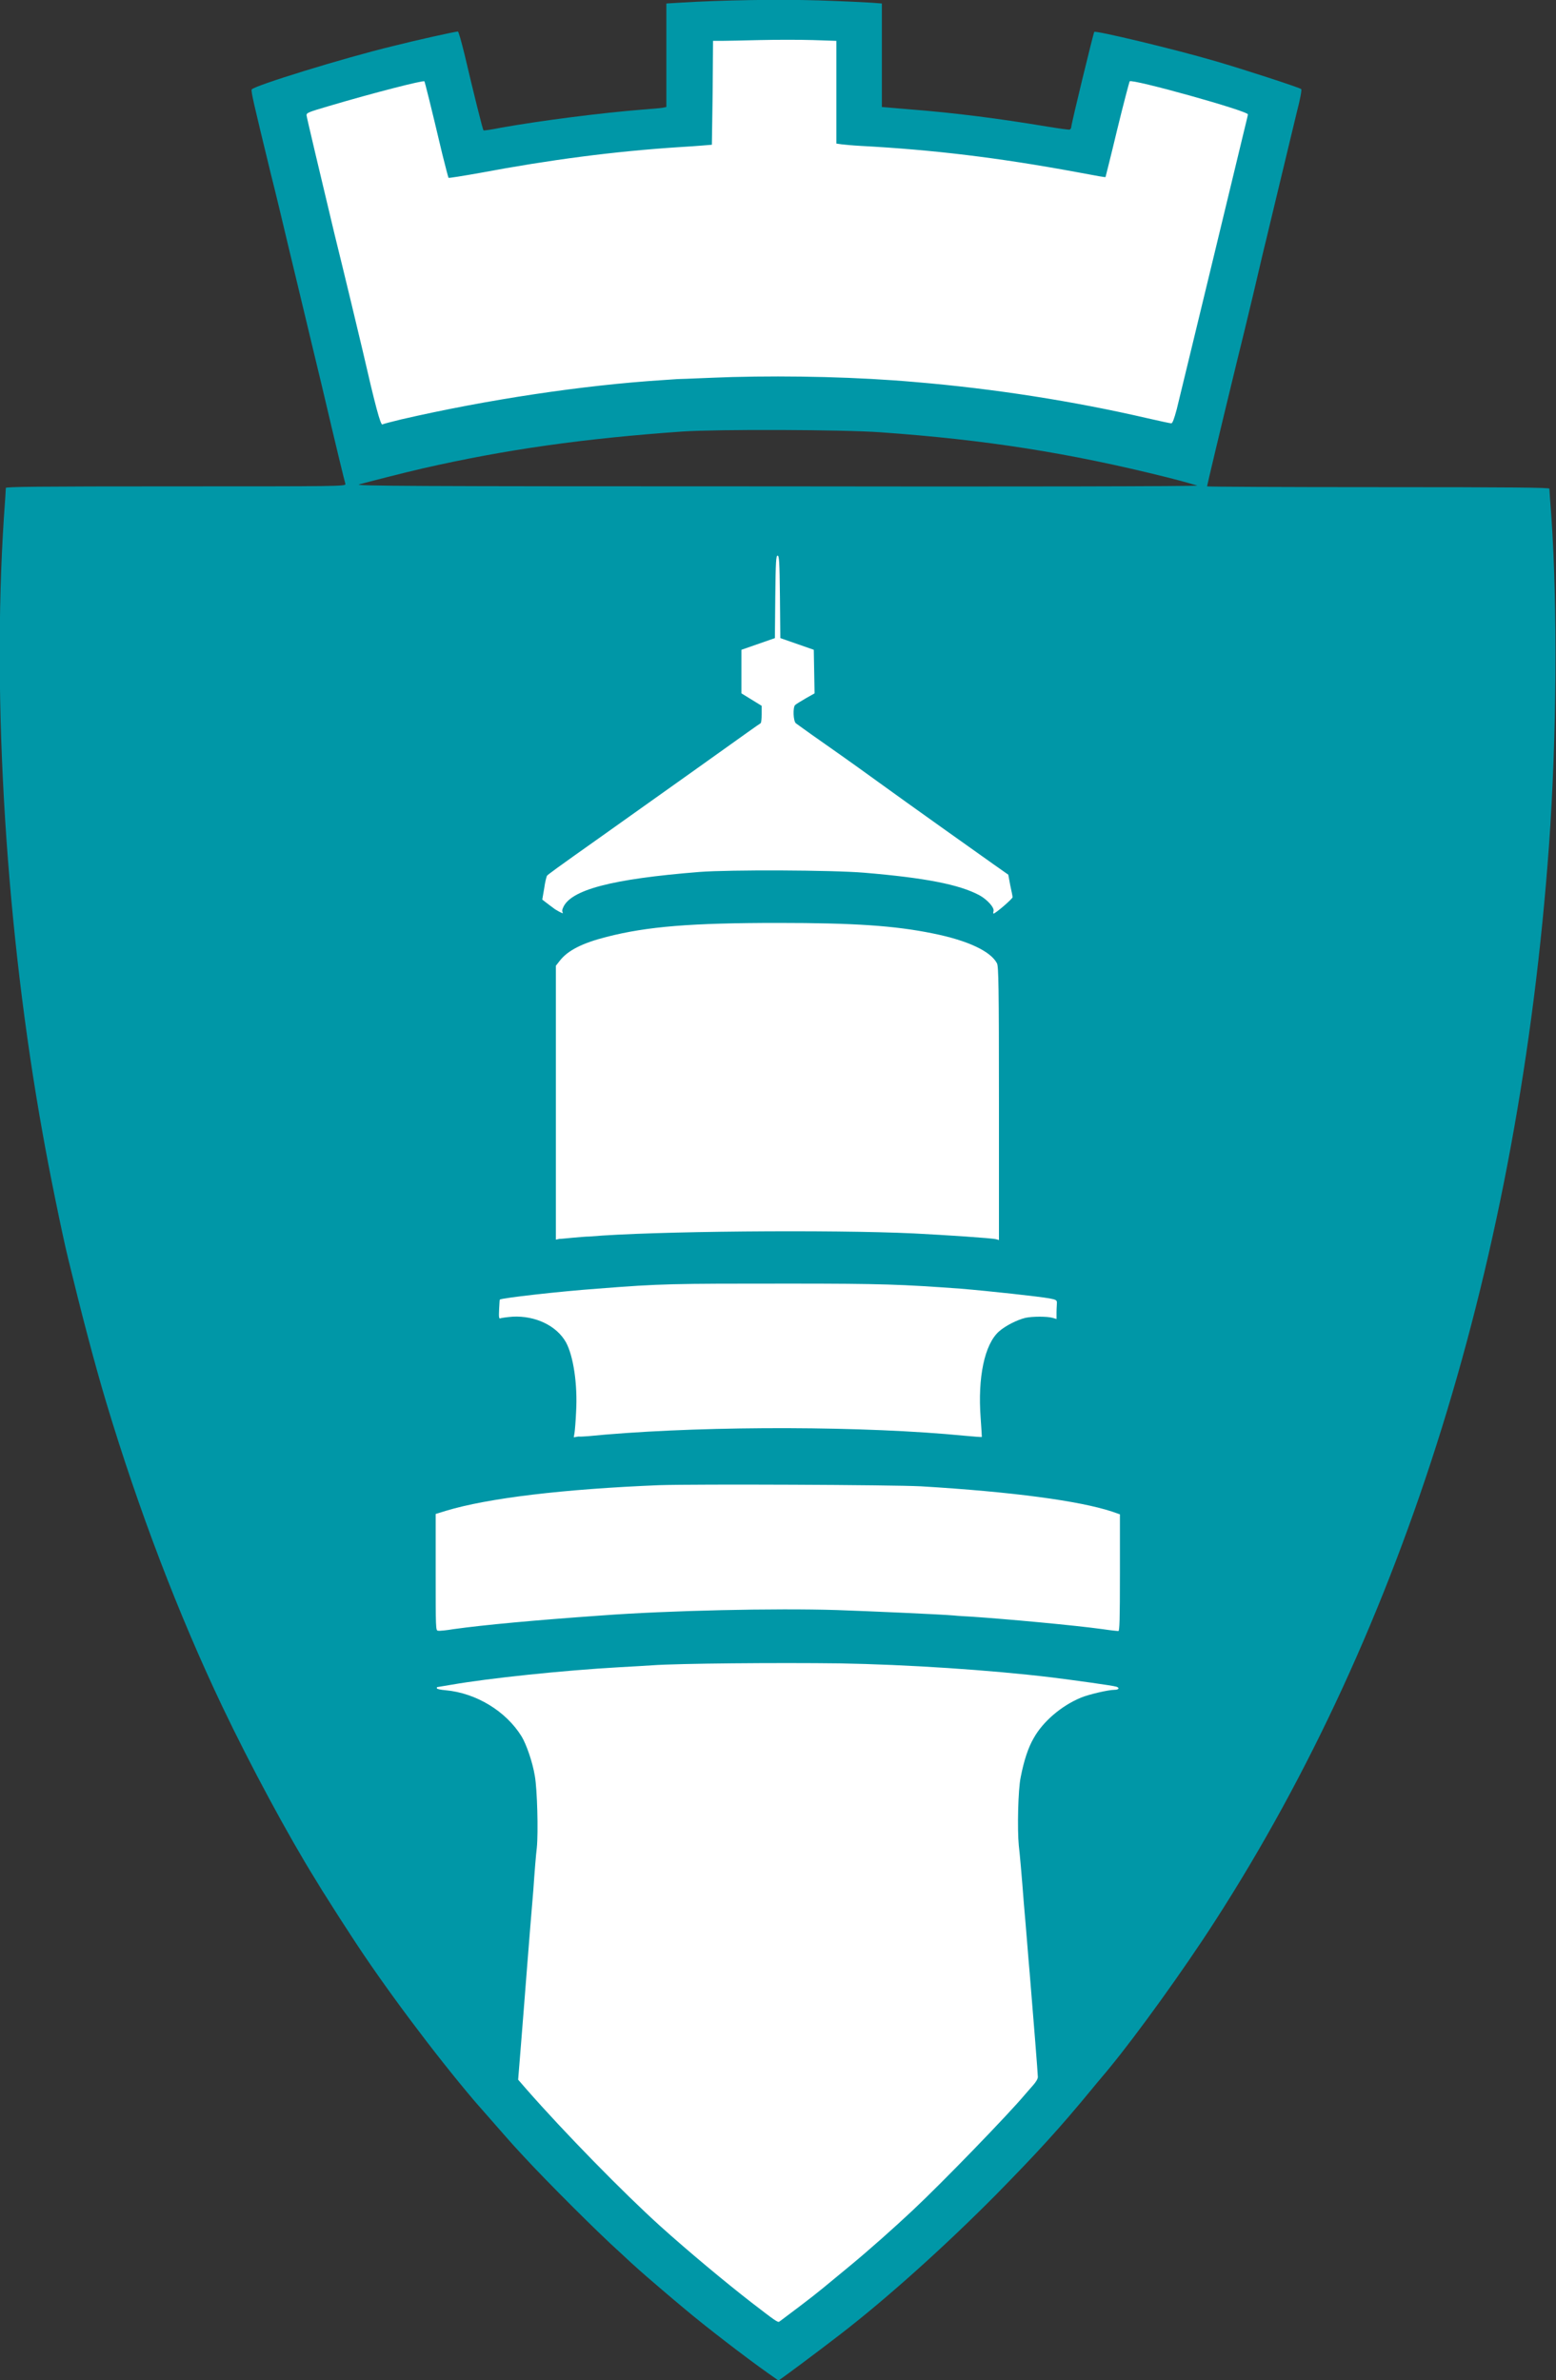
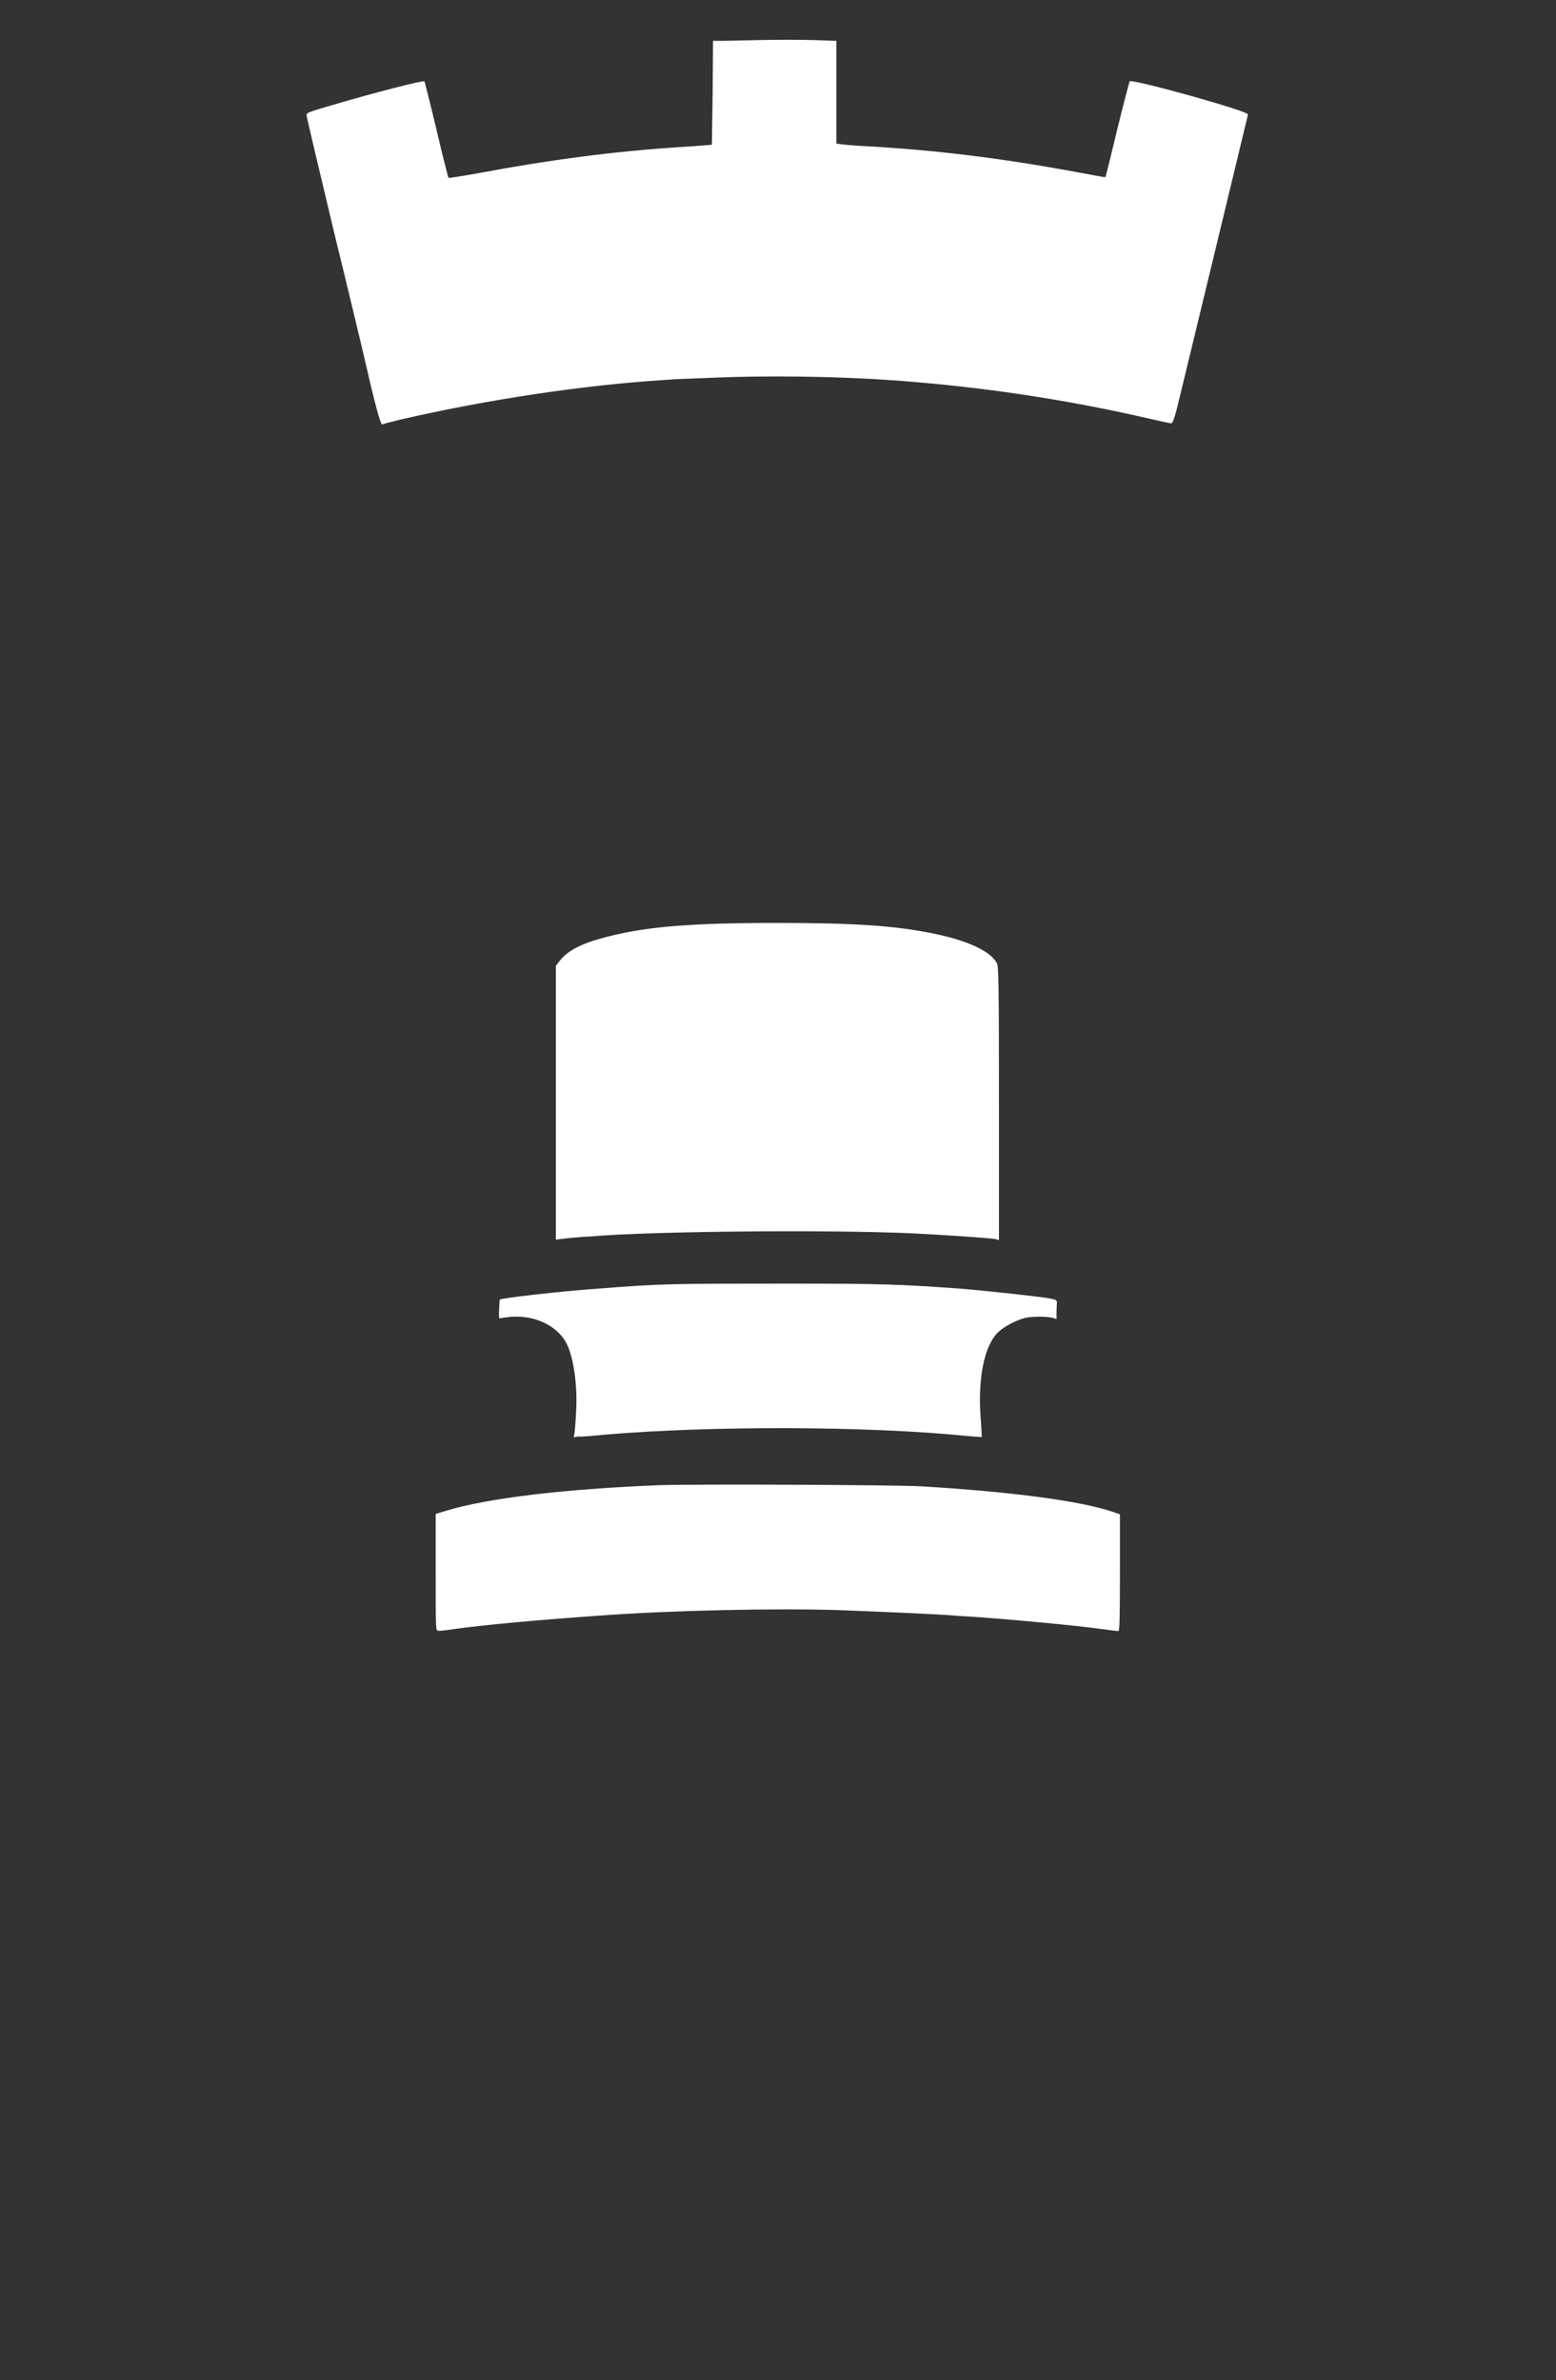
<svg xmlns="http://www.w3.org/2000/svg" xmlns:ns1="http://www.inkscape.org/namespaces/inkscape" xmlns:ns2="http://sodipodi.sourceforge.net/DTD/sodipodi-0.dtd" version="1.1" id="svg833" ns1:version="1.0 (4035a4fb49, 2020-05-01)" ns2:docname="Kommunev‚àö‚Ä¢pen+med+navn.svg" x="0px" y="0px" viewBox="0 0 400 611.7" style="enable-background:new 0 0 400 611.7;" xml:space="preserve">
  <rect x="0" y="0" width="400" height="611.7" fill="#333333" stroke="none" />
  <style type="text/css">
	.st0{fill:#0097A7;}
	.st1{fill:#FFFFFF;}
</style>
  <ns2:namedview bordercolor="#666666" borderopacity="1" gridtolerance="10" guidetolerance="10" id="namedview835" ns1:current-layer="g841" ns1:cx="181.47327" ns1:cy="61.277425" ns1:pageopacity="0" ns1:pageshadow="2" ns1:window-height="1000" ns1:window-maximized="1" ns1:window-width="1920" ns1:window-x="-11" ns1:window-y="-11" ns1:zoom="2.8419397" objecttolerance="10" pagecolor="#ffffff" showgrid="false">
	</ns2:namedview>
-   <path id="path847" class="st0" d="M197.4,609.9c-5.8-4.1-16.2-12.1-21.4-16.5c-2.8-2.3-10.5-8.9-11.7-10c-0.8-0.7-3-2.7-4.8-4.4  c-5.7-5.1-18.7-18.1-24.8-24.7c-1.2-1.3-2.3-2.5-2.4-2.6c-0.6-0.6-8-9.1-10.3-11.7c-10.2-12-23.4-29.6-31.8-42.6  c-4.5-6.9-5-7.8-6.6-10.3c-0.8-1.2-1.9-3.1-2.6-4.2c-7-11.3-16.6-29.1-23.8-44.2C45.9,415,35.6,388,27.3,360.4  c-3-10-6.3-22.6-9.8-37c-1.5-6.1-5-23.3-6.5-31.9C1.6,239.4-2.1,180.5,1,133c0.3-4,0.5-7.4,0.5-7.6c0-0.3,8-0.4,43.7-0.4  c41.5,0,43.7,0,43.6-0.6c-0.2-0.6-2.3-9.2-6.1-25.4c-1.3-5.5-3.3-13.6-4.3-17.9s-3-12.4-4.3-17.9s-3.3-13.9-4.5-18.6  c-4.4-18.1-5.1-21.1-4.9-21.6c0.4-0.9,23.6-8.1,36.5-11.2c5.9-1.5,15.9-3.7,16.5-3.7c0.2,0,0.9,2.6,1.7,5.8  c2.3,9.8,4.7,19.5,4.9,19.6c0.1,0.1,2.1-0.2,4.6-0.7c10.1-1.8,25.8-3.8,35.9-4.6c2.5-0.2,5-0.4,5.5-0.5l1-0.2V14.3V0.9l3.3-0.2  c11.3-0.7,25.3-0.9,35.8-0.6c6.1,0.2,12.3,0.5,13.7,0.6l2.6,0.2v13.3v13.3l7.1,0.6c11.7,0.9,23.2,2.4,35.2,4.4  c3.1,0.5,5.8,0.9,6,0.8s0.4-0.4,0.4-0.7c0-0.8,5.7-24.2,5.9-24.4c0.4-0.4,20.5,4.4,31.1,7.5c6.9,2,21.7,6.8,22.1,7.2  c0.2,0.1-0.3,2.8-1.1,5.8c-2.8,11.7-6.8,28.2-8,33.3c-0.4,1.5-1.8,7.6-3.2,13.5s-3.3,13.7-4.2,17.3c-4.7,19.3-7.7,32-7.7,32.2  c0,0.1,19.8,0.2,44,0.2c35,0,44,0.1,44,0.4c0,0.2,0.2,3.4,0.5,7c1.6,23.3,1.4,56.8-0.6,84.7c-7.7,106.2-37.2,201-85.9,276.5  c-8.1,12.6-20.1,29.2-27.1,37.7c-0.7,0.9-2.8,3.3-4.5,5.4c-8.4,10.2-14,16.3-24.8,27.3c-13.1,13.2-27.8,26.4-39.7,35.6  c-7,5.4-15.9,12-16.1,12C200,611.7,198.8,610.9,197.4,609.9L197.4,609.9z M307.8,124.8c-0.3-0.1-3.7-1.1-7.7-2.1  c-25.2-6.3-46.8-9.7-73.8-11.6c-9.7-0.7-41.6-0.8-50.8-0.2c-25.5,1.8-45.4,4.6-66.9,9.5c-4.8,1.1-14.5,3.6-16.3,4.1  c-1.3,0.4,12.1,0.5,107.3,0.5C259.3,125.1,308.1,125,307.8,124.8L307.8,124.8z" />
  <path class="st1" d="M103.1,107.8c22.1-5.1,46.8-8.8,67.1-10.1c1.8-0.1,3.9-0.3,4.8-0.3s6.9-0.3,13.3-0.5c15.2-0.4,32.4,0,47.1,1.3  c20.2,1.7,40.6,4.9,59.6,9.3c3.1,0.7,5.8,1.3,6.1,1.3c0.3,0,0.7-1,1.4-3.6c1-4,7.2-29.8,9.3-38.4c2.7-11.1,6.5-27,7.7-31.9  c0.7-2.9,1.3-5.3,1.3-5.5c0-0.9-29.8-9.2-30.4-8.5c-0.1,0.2-1.6,5.8-3.2,12.4c-1.6,6.7-3,12.2-3,12.2c-0.1,0.1-1.7-0.2-7.6-1.3  c-20.1-3.7-36.7-5.7-55.3-6.7c-1.9-0.1-4.1-0.3-4.9-0.4l-1.4-0.2V23.7V10.5l-6-0.2c-3.3-0.1-9.5-0.1-13.7,0s-8.7,0.2-9.8,0.2h-2.2  l-0.1,13.4L183,37.2l-2.4,0.2c-1.3,0.1-3.9,0.3-5.8,0.4c-17.1,1.1-33.6,3.3-51.2,6.6c-4.5,0.8-8.2,1.4-8.3,1.3  c-0.1-0.2-0.8-2.9-1.6-6.1c-3-12.7-4.5-18.6-4.6-18.7c-0.3-0.3-12.9,2.9-24.7,6.4c-5.1,1.5-5.6,1.7-5.6,2.3c0,0.4,3.5,15.1,7.2,30.6  c2.4,9.7,6.6,27.2,7.2,29.8c3.3,14.4,4.6,19.2,5.1,19.1C98.6,108.9,100.7,108.4,103.1,107.8L103.1,107.8z" />
-   <path class="st1" d="M205.5,592.8c5.4-4.1,6-4.7,12.8-10.3c5.1-4.2,11.5-9.9,16.3-14.4c8-7.5,24.9-25,28.9-29.8  c0.5-0.6,1.5-1.7,2.1-2.4c0.7-0.8,1.2-1.6,1.2-2.1c0-0.8-1.1-14.6-2.1-26.7c-0.3-3.2-0.9-11.2-1.5-17.9c-0.5-6.7-1.1-13.4-1.3-14.9  c-0.4-4.1-0.2-14.4,0.5-17.6c0.8-4.1,1.9-7.6,3.4-10.1c2.3-4.1,7-8.2,12.1-10.3c1.9-0.8,7-2,8.6-2c1.1,0,1.4-0.5,0.5-0.8  s-11.1-1.7-16.7-2.4c-15.8-1.9-37.1-3.3-54.5-3.6c-15.7-0.2-41.4,0-48.2,0.5c-1.2,0.1-5.1,0.3-8.5,0.5c-14.2,0.8-33.4,2.8-43.1,4.5  c-1.9,0.3-3.5,0.6-3.6,0.6s-0.1,0.1-0.1,0.3c0,0.2,1,0.4,2.2,0.5c7.9,0.7,15.6,5.4,19.6,11.9c1.2,2,2.8,6.5,3.4,10.2  c0.6,3.4,0.9,14.3,0.5,18.4c-0.2,1.5-0.6,6.4-0.9,10.9c-0.4,4.5-1.1,13.4-1.6,19.7c-0.5,6.3-1.2,15.5-1.6,20.3l-0.7,8.7l2,2.3  c9.8,11.2,25.2,26.9,34.5,35.3c7.1,6.4,16.7,14.4,23.4,19.6c6.1,4.7,6.8,5.2,7.2,5C200.5,596.6,202.8,594.8,205.5,592.8L205.5,592.8  z" />
  <path class="st1" d="M116.6,418.7c7.9-1.1,20.9-2.3,37.9-3.5c17.4-1.3,44.8-1.9,60.7-1.4c8.5,0.3,26.8,1.1,30.1,1.4  c0.8,0.1,2.8,0.2,4.5,0.3c8.9,0.6,26.4,2.2,33.6,3.2c2,0.3,3.9,0.5,4.1,0.5c0.3,0,0.4-2.8,0.4-15v-15l-2-0.7  c-8.5-2.8-25.8-5.1-49.1-6.5c-7.6-0.4-57.8-0.6-67.3-0.3c-24.6,1-44,3.3-54.9,6.6l-2.6,0.8v15c0,14.4,0,15,0.6,15  C113,419.2,114.8,419,116.6,418.7L116.6,418.7z" />
  <path class="st1" d="M155.7,368.7c27.5-2.3,66.8-2.2,92.3,0.3c2.4,0.2,4.4,0.4,4.4,0.3c0,0-0.1-2.2-0.3-4.8c-0.8-10.5,1-19,4.7-22.3  c1.7-1.5,4.7-3,6.8-3.5c1.8-0.4,5.6-0.4,7,0l1,0.3v-1.7c0-1,0.1-2.1,0.1-2.5c0-0.6-0.2-0.8-1.9-1.1c-2.8-0.5-15.6-1.9-22.9-2.5  c-15.1-1.1-20-1.3-44-1.3c-30.3,0-32.8,0-49.3,1.3c-9.8,0.7-24.6,2.4-25.1,2.8c-0.1,0.1-0.1,1.2-0.2,2.6c-0.1,2.1,0,2.4,0.4,2.2  c0.3-0.1,1.7-0.3,3.1-0.4c5.8-0.3,11.3,2.3,13.7,6.6c1.9,3.5,3,10.8,2.6,17.8c-0.1,2.3-0.3,4.7-0.4,5.4l-0.2,1.2l1.2-0.2  C149.5,369.3,152.6,369,155.7,368.7L155.7,368.7z" />
-   <path class="st1" d="M147.3,318.1c1.3-0.1,3.2-0.3,4.2-0.3c16.1-1.4,62.2-1.8,83.4-0.8c7.9,0.4,20.2,1.2,21.2,1.5l0.7,0.2v-35.1  c0-29.9-0.1-35.2-0.5-36c-1.6-3.1-7.5-5.9-16.5-7.7c-9.8-2-20.2-2.7-39.8-2.7c-22.3,0-33.6,0.9-44.1,3.6c-6.3,1.6-9.9,3.5-11.9,6  l-1.1,1.4v35.2v35.2l0.9-0.2C144.5,318.4,146,318.2,147.3,318.1L147.3,318.1z" />
-   <path class="st1" d="M144.6,234.4c-0.1-0.2-0.1-0.6,0.1-1c1.8-4.7,12.5-7.5,35.1-9.3c7.8-0.6,34.1-0.5,42.4,0.2  c15.5,1.3,24.4,3,29.6,5.8c2,1.1,3.9,3.2,3.6,4.1c-0.1,0.3-0.1,0.6,0,0.6c0.5,0,4.9-3.8,4.9-4.2c0-0.3-0.3-1.7-0.6-3.1l-0.5-2.7  l-3.7-2.6c-4.8-3.4-21.7-15.4-29.7-21.2c-7.3-5.3-12.6-9-17.3-12.3c-1.8-1.3-3.6-2.6-3.9-2.8c-0.7-0.6-0.8-4.1-0.2-4.7  c0.2-0.2,1.5-1,2.7-1.7l2.3-1.3l-0.1-5.6l-0.1-5.6l-4.3-1.5l-4.3-1.5l-0.1-10.6c-0.1-9.1-0.2-10.6-0.6-10.6c-0.4,0-0.5,1.5-0.6,10.6  l-0.1,10.6l-4.3,1.5l-4.3,1.5v5.6v5.6l2.6,1.6l2.6,1.6v2.2c0,1.2-0.1,2.2-0.3,2.3s-1.6,1.1-3.3,2.3c-3.2,2.3-23.7,16.9-36.8,26.2  c-13,9.2-14.6,10.4-14.8,10.7c-0.1,0.2-0.5,1.6-0.7,3.2l-0.5,2.9l0.9,0.7c0.5,0.4,1.6,1.2,2.4,1.8C144.2,234.6,145,235,144.6,234.4  L144.6,234.4z" />
+   <path class="st1" d="M147.3,318.1c1.3-0.1,3.2-0.3,4.2-0.3c16.1-1.4,62.2-1.8,83.4-0.8c7.9,0.4,20.2,1.2,21.2,1.5l0.7,0.2v-35.1  c0-29.9-0.1-35.2-0.5-36c-1.6-3.1-7.5-5.9-16.5-7.7c-9.8-2-20.2-2.7-39.8-2.7c-22.3,0-33.6,0.9-44.1,3.6c-6.3,1.6-9.9,3.5-11.9,6  l-1.1,1.4v35.2v35.2C144.5,318.4,146,318.2,147.3,318.1L147.3,318.1z" />
</svg>